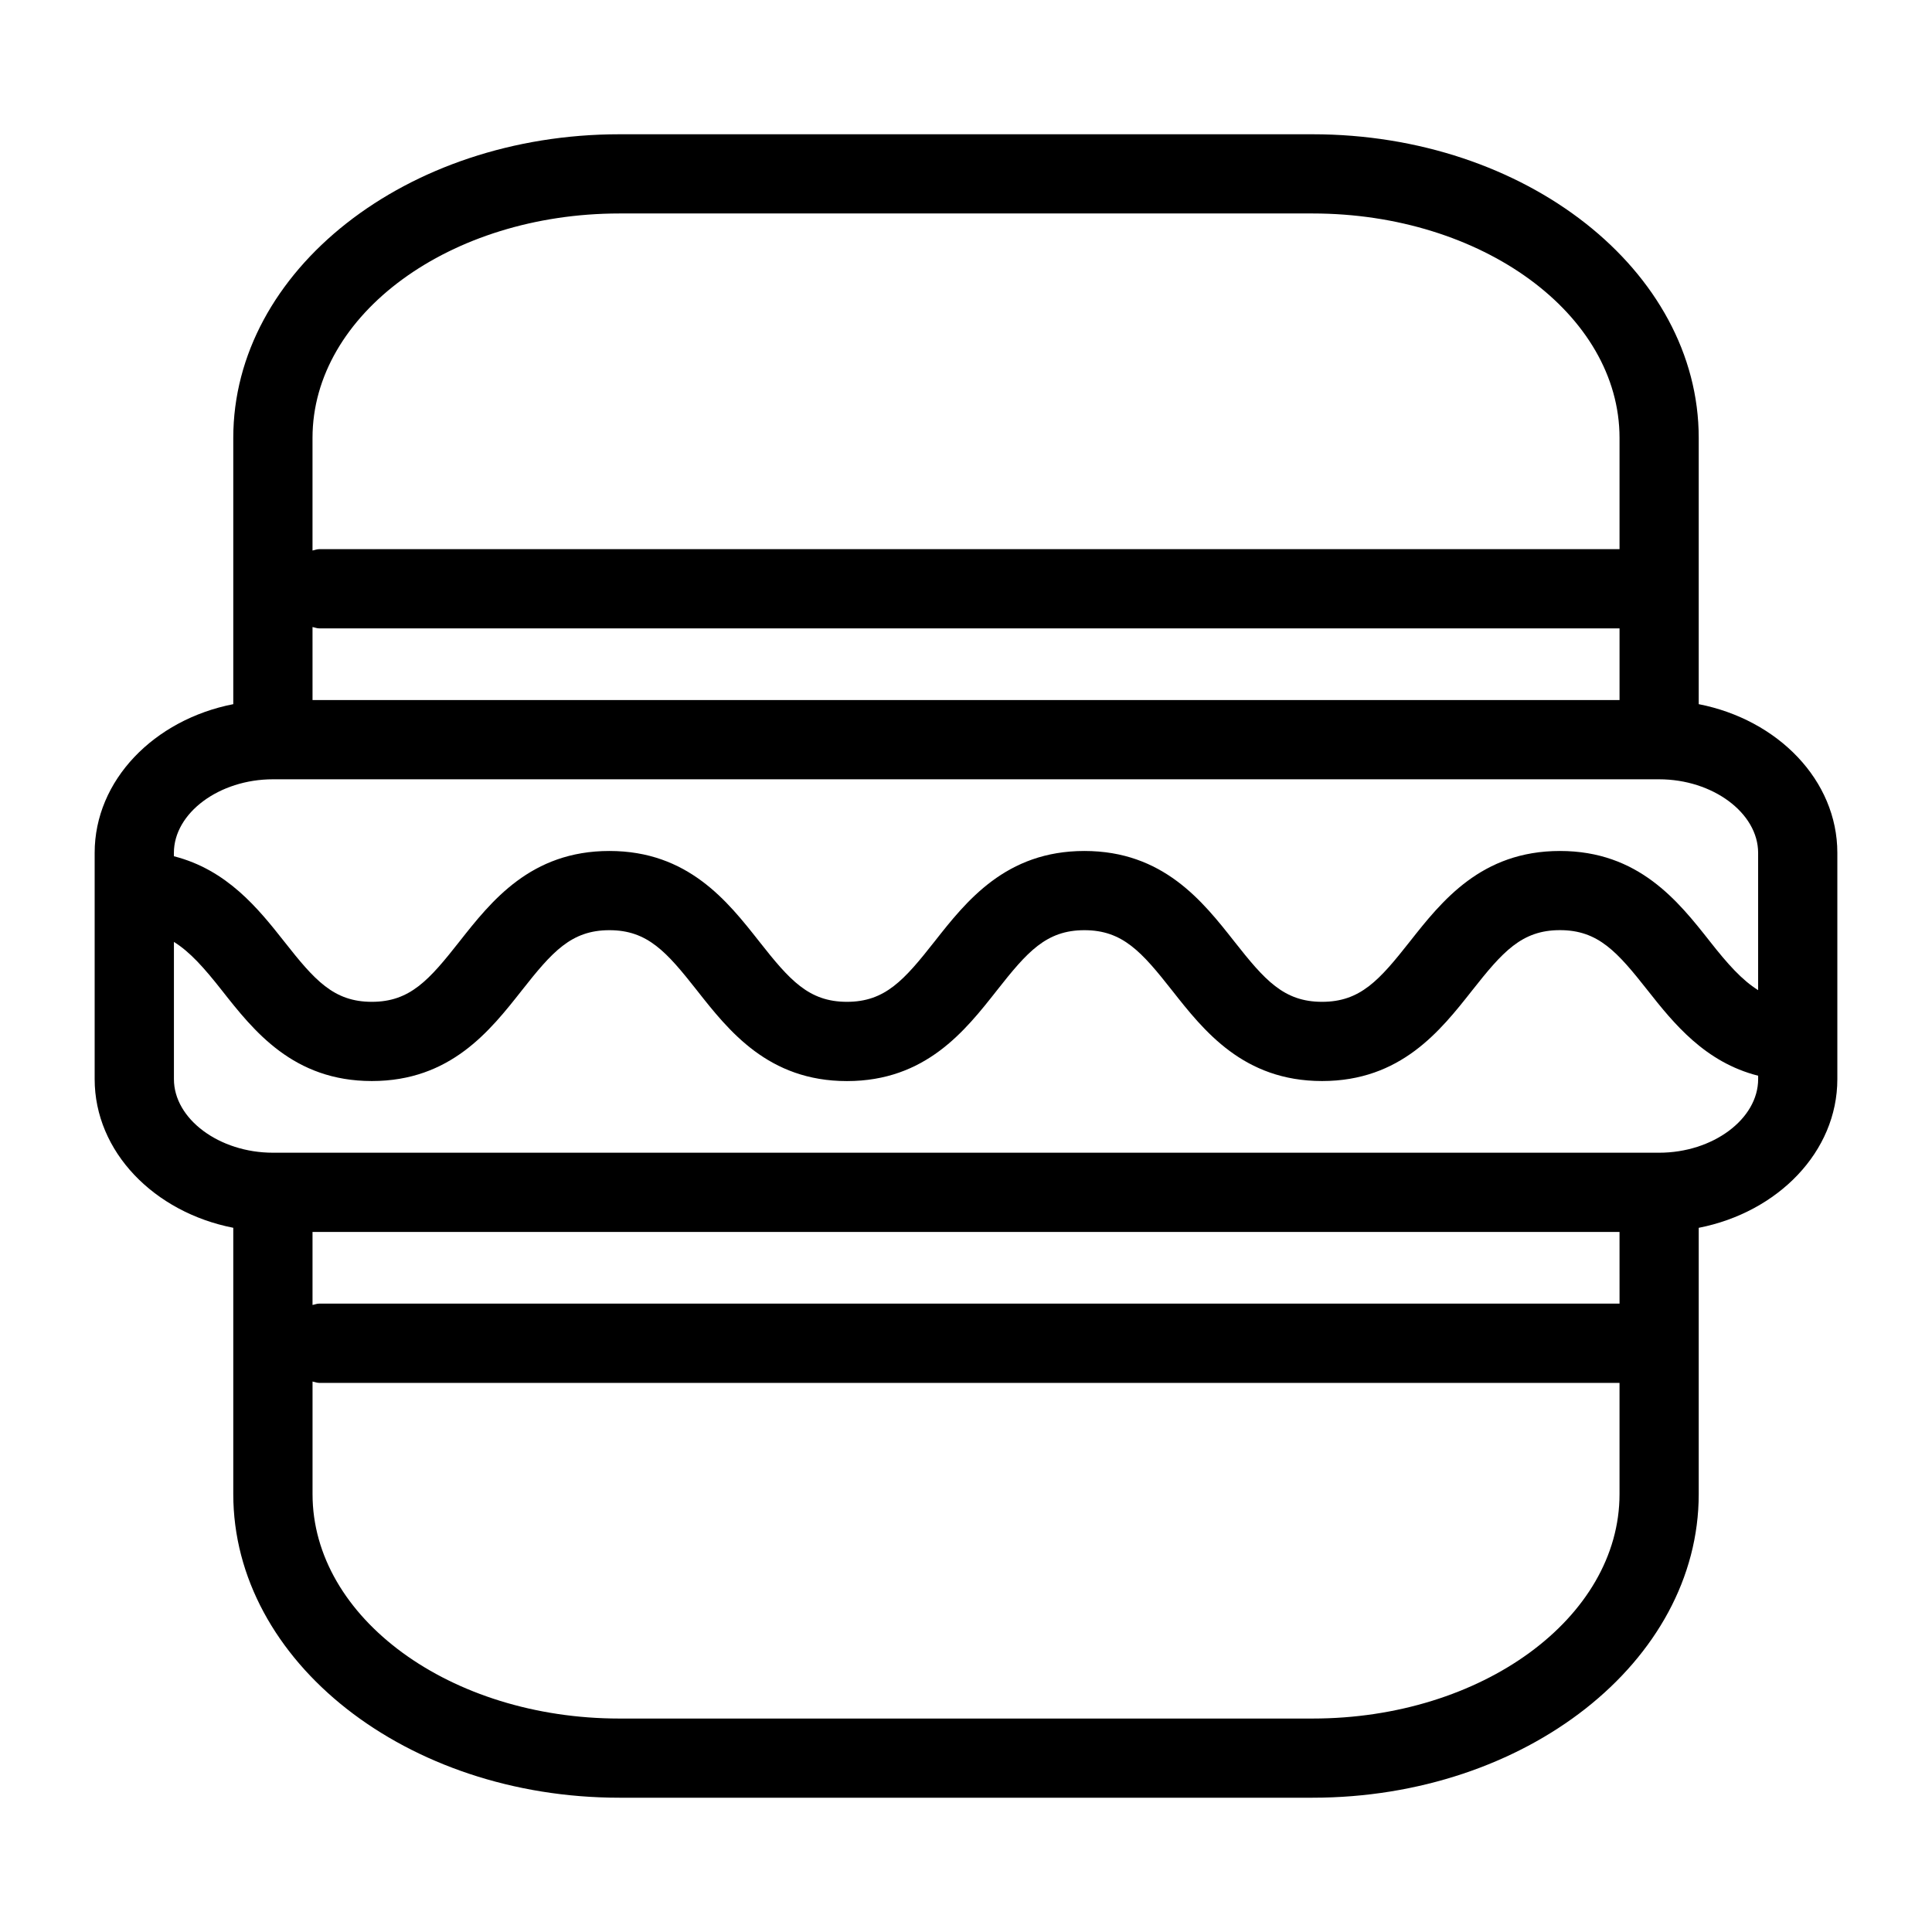
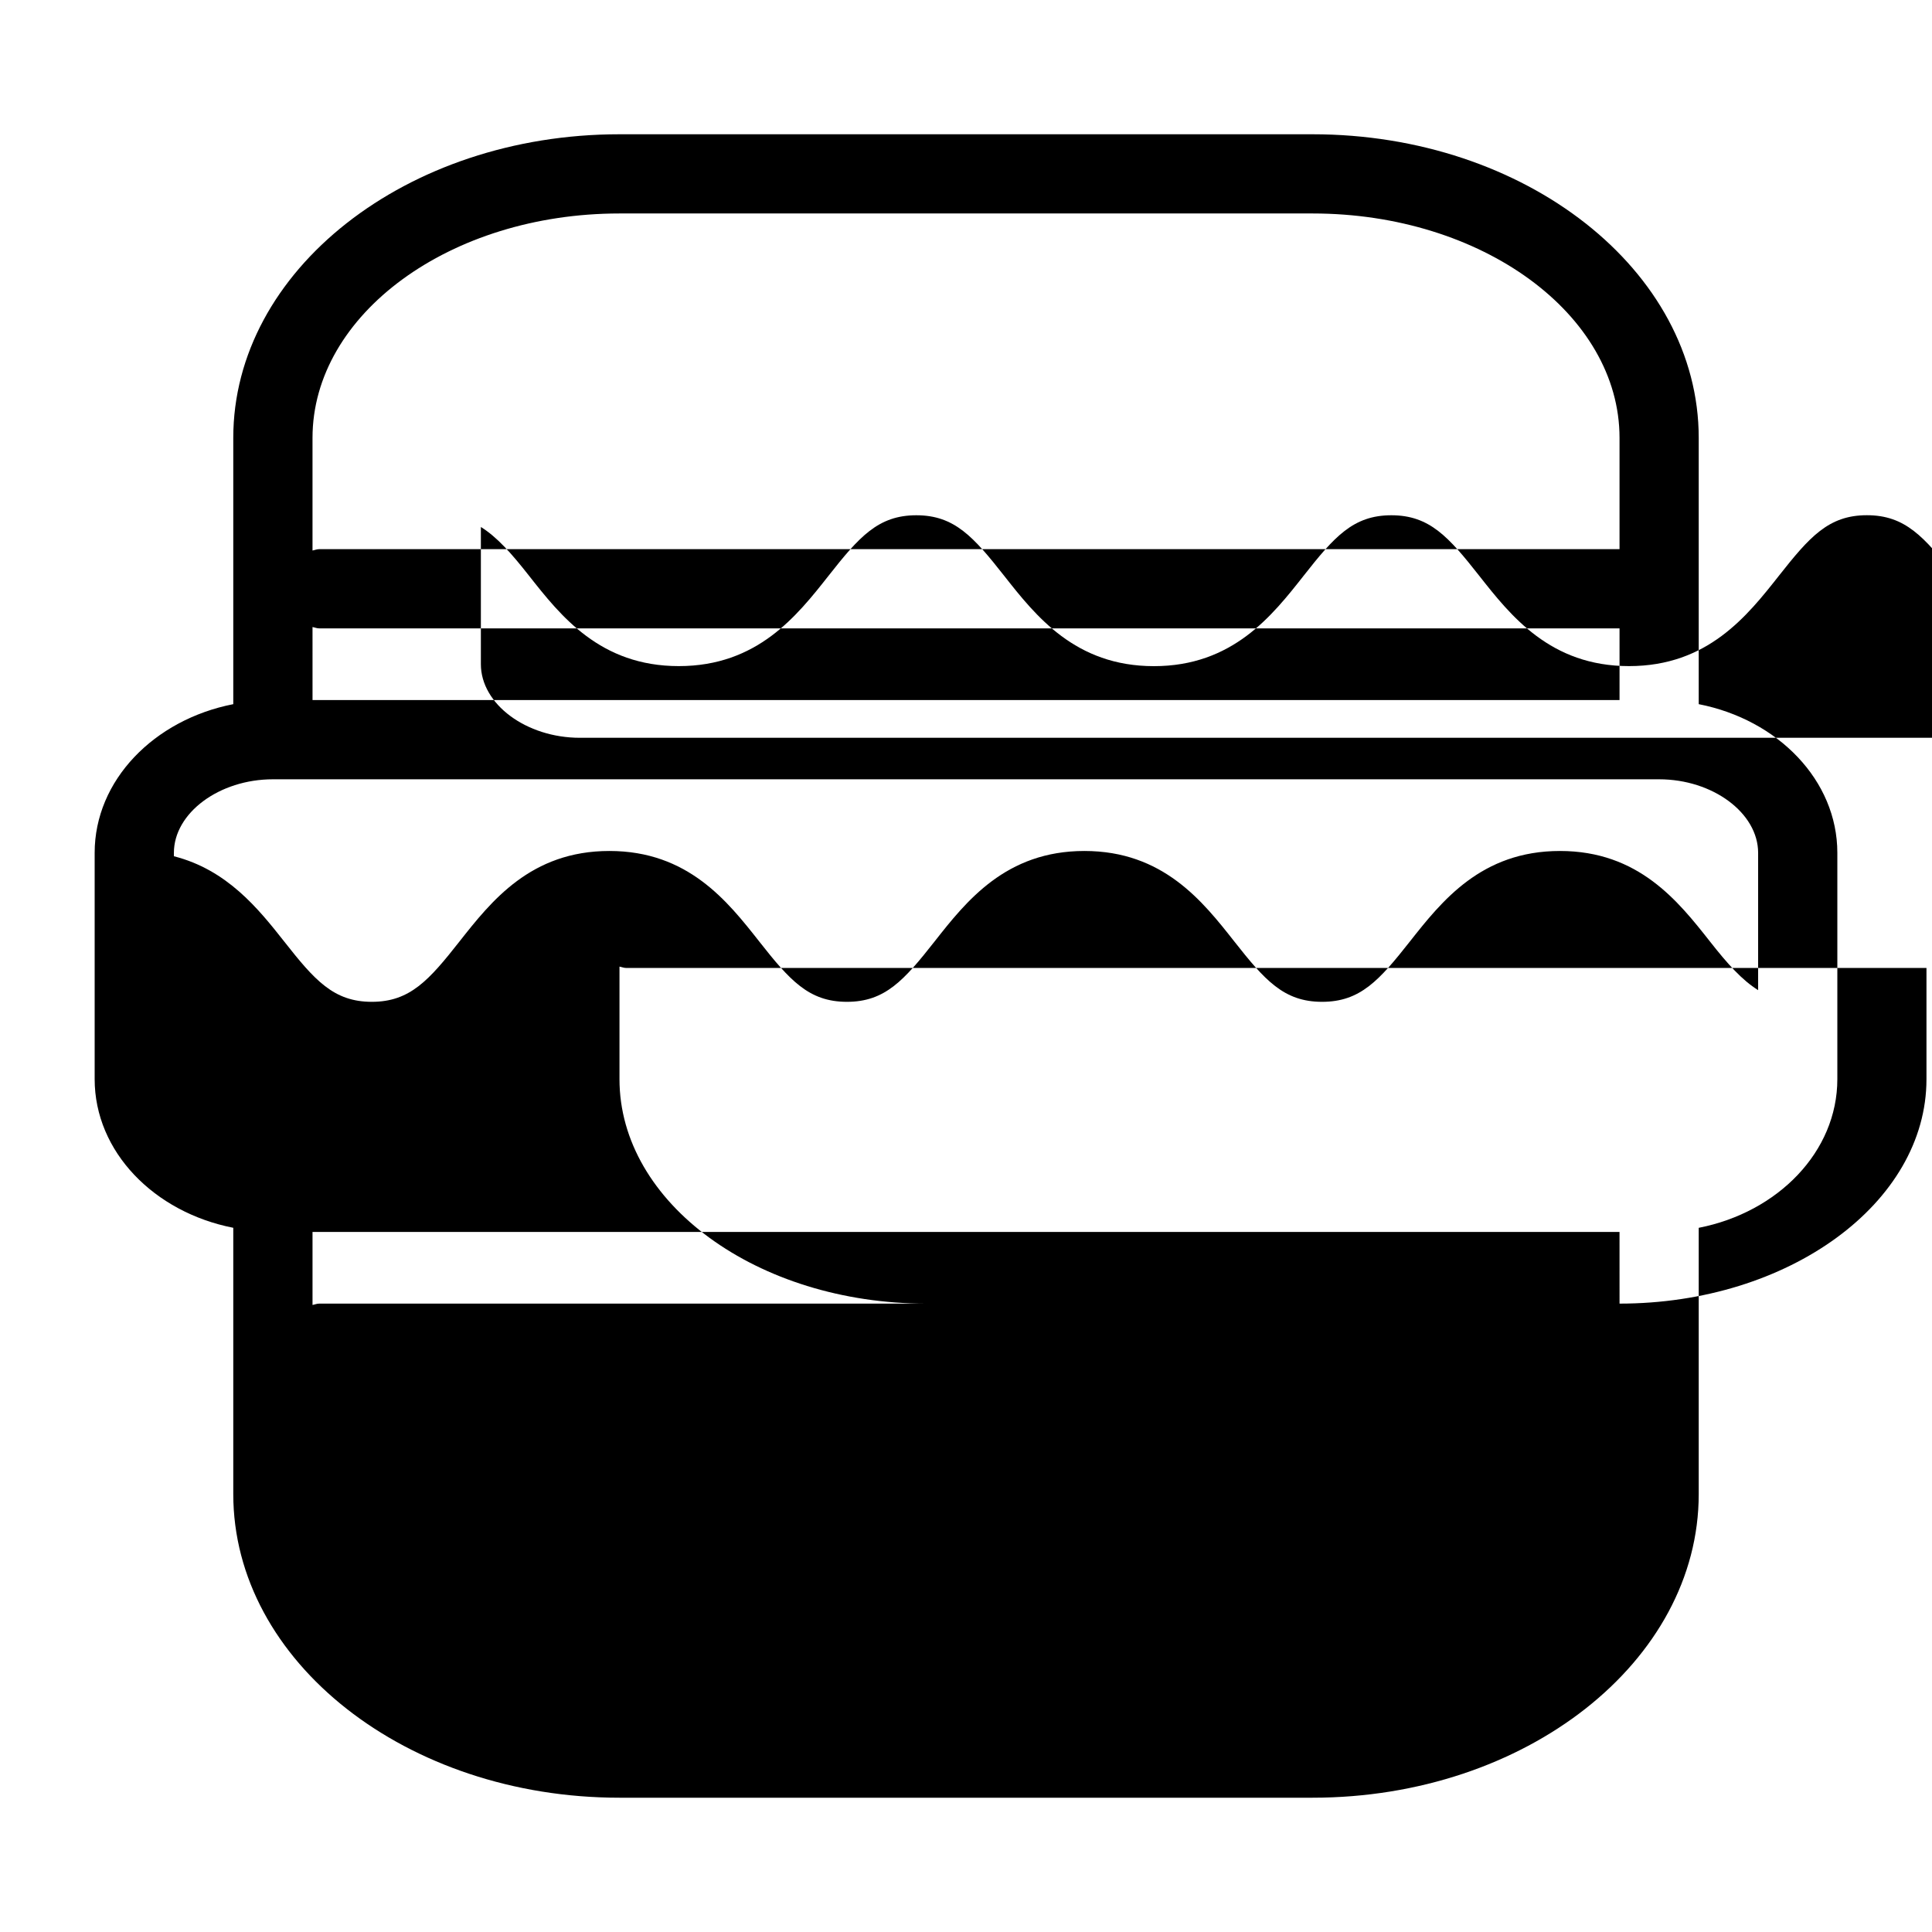
<svg xmlns="http://www.w3.org/2000/svg" fill="#000000" width="800px" height="800px" version="1.1" viewBox="144 144 512 512">
-   <path d="m594.18 330.61v-70.566c0-44.367-45.91-80.461-102.34-80.461h-183.68c-56.43 0-102.34 36.094-102.34 80.461v70.566c-20.992 4.113-36.734 20.172-36.734 39.402v59.965c0 19.23 15.742 35.289 36.734 39.402v70.566c0 44.375 45.91 80.469 102.34 80.469h183.68c56.426 0 102.34-36.098 102.34-80.461v-70.566c20.992-4.113 36.734-20.172 36.734-39.402v-59.965c0-19.227-15.742-35.297-36.734-39.41zm-367.36-20.438c0.598 0.105 1.133 0.355 1.754 0.355l344.62 0.004v18.996h-346.37zm81.348-109.6h183.68c44.848 0 81.344 26.68 81.344 59.469v29.492l-344.62 0.004c-0.621 0-1.156 0.25-1.754 0.355v-29.84c0-32.801 36.496-59.48 81.348-59.48zm-91.844 149.95h367.36c14.223 0 26.238 8.934 26.238 19.5v36.379c-4.281-2.676-8.062-6.906-12.762-12.891-8.43-10.695-18.914-23.992-39.758-23.992-20.855 0-31.34 13.309-39.77 23.992-8.051 10.211-13.098 15.984-23.27 15.984-10.16 0-15.207-5.773-23.25-15.984-8.418-10.695-18.902-23.992-39.738-23.992-20.824 0-31.301 13.309-39.707 23.992-8.039 10.211-13.078 15.984-23.219 15.984-10.148 0-15.199-5.773-23.238-15.984-8.418-10.695-18.895-23.992-39.719-23.992-20.836 0-31.309 13.309-39.727 23.992-8.039 10.211-13.09 15.984-23.227 15.984-10.141 0-15.188-5.773-23.219-15.984-6.856-8.707-15.172-19.023-29.234-22.594v-0.891c0-10.582 12.02-19.504 26.238-19.504zm356.87 138.95h-344.62c-0.621 0-1.156 0.25-1.754 0.355v-19.355h346.37zm-81.344 109.96h-183.68c-44.848 0-81.344-26.68-81.344-59.469v-29.84c0.598 0.105 1.133 0.355 1.754 0.355h344.61v29.492c0 32.781-36.496 59.461-81.344 59.461zm91.84-149.95h-367.36c-14.223 0-26.238-8.934-26.238-19.5v-36.367c4.273 2.664 8.031 6.906 12.73 12.879 8.418 10.695 18.883 23.992 39.719 23.992s31.309-13.309 39.727-23.992c8.039-10.211 13.09-15.984 23.227-15.984 10.141 0 15.188 5.773 23.227 15.984 8.418 10.695 18.895 24.004 39.727 24.004 20.836 0 31.301-13.309 39.719-24.004 8.031-10.211 13.066-15.984 23.207-15.984 10.16 0 15.207 5.773 23.25 15.984 8.418 10.695 18.902 23.992 39.738 23.992 20.844 0 31.332-13.297 39.758-23.992 8.062-10.211 13.109-15.996 23.281-15.996s15.219 5.785 23.27 15.996c6.856 8.703 15.188 19.02 29.254 22.586v0.891c0.004 10.59-12.012 19.512-26.234 19.512z" />
+   <path d="m594.18 330.61v-70.566c0-44.367-45.91-80.461-102.34-80.461h-183.68c-56.43 0-102.34 36.094-102.34 80.461v70.566c-20.992 4.113-36.734 20.172-36.734 39.402v59.965c0 19.23 15.742 35.289 36.734 39.402v70.566c0 44.375 45.91 80.469 102.34 80.469h183.68c56.426 0 102.34-36.098 102.34-80.461v-70.566c20.992-4.113 36.734-20.172 36.734-39.402v-59.965c0-19.227-15.742-35.297-36.734-39.41zm-367.36-20.438c0.598 0.105 1.133 0.355 1.754 0.355l344.62 0.004v18.996h-346.37zm81.348-109.6h183.68c44.848 0 81.344 26.68 81.344 59.469v29.492l-344.62 0.004c-0.621 0-1.156 0.25-1.754 0.355v-29.84c0-32.801 36.496-59.48 81.348-59.48zm-91.844 149.95h367.36c14.223 0 26.238 8.934 26.238 19.5v36.379c-4.281-2.676-8.062-6.906-12.762-12.891-8.43-10.695-18.914-23.992-39.758-23.992-20.855 0-31.34 13.309-39.77 23.992-8.051 10.211-13.098 15.984-23.27 15.984-10.16 0-15.207-5.773-23.25-15.984-8.418-10.695-18.902-23.992-39.738-23.992-20.824 0-31.301 13.309-39.707 23.992-8.039 10.211-13.078 15.984-23.219 15.984-10.148 0-15.199-5.773-23.238-15.984-8.418-10.695-18.895-23.992-39.719-23.992-20.836 0-31.309 13.309-39.727 23.992-8.039 10.211-13.09 15.984-23.227 15.984-10.141 0-15.188-5.773-23.219-15.984-6.856-8.707-15.172-19.023-29.234-22.594v-0.891c0-10.582 12.02-19.504 26.238-19.504zm356.87 138.95h-344.62c-0.621 0-1.156 0.25-1.754 0.355v-19.355h346.37zh-183.68c-44.848 0-81.344-26.68-81.344-59.469v-29.84c0.598 0.105 1.133 0.355 1.754 0.355h344.61v29.492c0 32.781-36.496 59.461-81.344 59.461zm91.84-149.95h-367.36c-14.223 0-26.238-8.934-26.238-19.5v-36.367c4.273 2.664 8.031 6.906 12.73 12.879 8.418 10.695 18.883 23.992 39.719 23.992s31.309-13.309 39.727-23.992c8.039-10.211 13.09-15.984 23.227-15.984 10.141 0 15.188 5.773 23.227 15.984 8.418 10.695 18.895 24.004 39.727 24.004 20.836 0 31.301-13.309 39.719-24.004 8.031-10.211 13.066-15.984 23.207-15.984 10.16 0 15.207 5.773 23.25 15.984 8.418 10.695 18.902 23.992 39.738 23.992 20.844 0 31.332-13.297 39.758-23.992 8.062-10.211 13.109-15.996 23.281-15.996s15.219 5.785 23.27 15.996c6.856 8.703 15.188 19.02 29.254 22.586v0.891c0.004 10.59-12.012 19.512-26.234 19.512z" />
</svg>